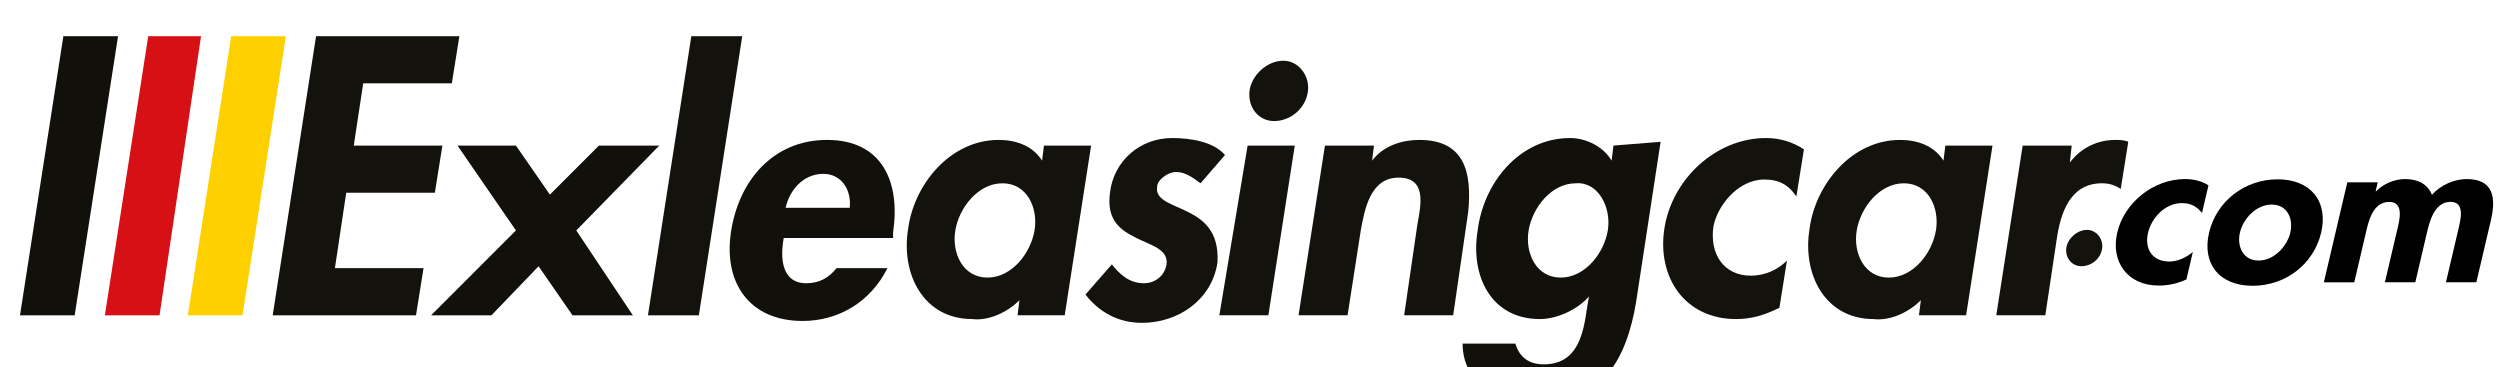
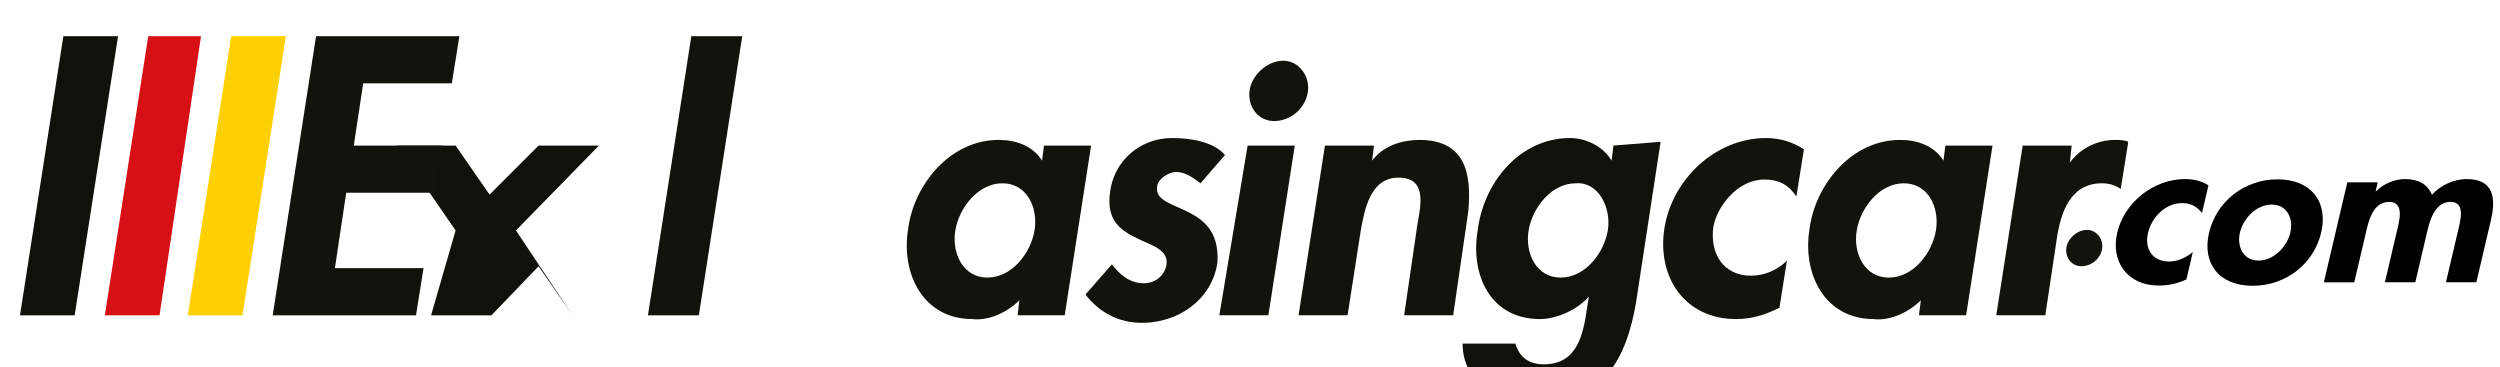
<svg xmlns="http://www.w3.org/2000/svg" width="66.286mm" height="9.741mm" version="1.1" viewBox="0 0 66.286 9.741">
  <g transform="translate(-132.45 -208.27)">
    <g transform="matrix(.5 0 0 .5 -459.87 -857.77)">
-       <path d="m1207.5 2148.8h3.2l2.5-2.6 1.8 2.6h3.2l-3-4.5 4.4-4.5h-3.2l-2.6 2.6-1.8-2.6h-3.1l3.1 4.5z" fill="#12100b" />
+       <path d="m1207.5 2148.8h3.2l2.5-2.6 1.8 2.6l-3-4.5 4.4-4.5h-3.2l-2.6 2.6-1.8-2.6h-3.1l3.1 4.5z" fill="#12100b" />
    </g>
    <g transform="matrix(.5 0 0 .5 -459.87 -857.77)">
      <path d="m1197.5 2148.8 2.3-14.8h-2.9l-2.3 14.8z" fill="#fed000" />
    </g>
    <g transform="matrix(.5 0 0 .5 -459.87 -857.77)">
      <path d="m1195.3 2134h-2.8l-2.3 14.8h2.9z" fill="#d71016" />
    </g>
    <g transform="matrix(.5 0 0 .5 -459.87 -857.77)">
      <path d="m1188 2134-2.3 14.8h2.9l2.3-14.8z" fill="#12100b" />
    </g>
    <g transform="matrix(.5 0 0 .5 -459.87 -857.77)">
      <path d="m1202.9 2148.8h3.8l0.4-2.5h-4.7l0.6-4h4.7l0.4-2.5h-4.7l0.5-3.3h4.7l0.4-2.5h-7.6l-2.3 14.8z" fill="#13120d" />
    </g>
    <g transform="matrix(.5 0 0 .5 -459.87 -857.77)">
      <path d="m1252.2 2138.5c0.9 0 1.7-0.7 1.8-1.6 0.1-0.8-0.5-1.6-1.3-1.6-0.9 0-1.7 0.8-1.8 1.6-0.1 0.9 0.5 1.6 1.3 1.6z" fill="#13120d" />
    </g>
    <g transform="matrix(.5 0 0 .5 -459.87 -857.77)">
      <path d="m1278.2 2141.6c0.8 0 1.3 0.3 1.7 0.9l0.4-2.5c-0.6-0.4-1.3-0.6-2-0.6-2.7 0-5 2.2-5.4 4.8s1.1 4.8 3.8 4.8c0.8 0 1.5-0.2 2.3-0.6l0.4-2.5c-0.5 0.5-1.2 0.8-1.9 0.8-1.5 0-2.2-1.2-2-2.6 0.2-1.1 1.3-2.5 2.7-2.5z" fill="#13120d" />
    </g>
    <g transform="matrix(.5 0 0 .5 -459.87 -857.77)">
      <path d="m1247.6 2143.3c-0.8-0.4-1.7-0.6-1.6-1.3 0-0.4 0.6-0.8 1-0.8 0.5 0 0.9 0.3 1.3 0.6l1.3-1.5c-0.6-0.7-1.8-0.9-2.8-0.9-1.7 0-3.1 1.2-3.3 2.9-0.2 1.5 0.6 2 1.4 2.4s1.7 0.6 1.6 1.4c-0.1 0.6-0.6 1-1.2 1-0.8 0-1.3-0.5-1.7-1l-1.4 1.6c0.7 0.9 1.7 1.5 3 1.5 1.9 0 3.7-1.2 4-3.2 0.1-1.7-0.8-2.3-1.6-2.7z" fill="#13120d" />
    </g>
    <g transform="matrix(.5 0 0 .5 -459.87 -857.77)">
      <path d="m1238.7 2148-0.1 0.8h2.5l1.4-9h-2.5l-0.1 0.8c-0.5-0.8-1.4-1.1-2.3-1.1-2.6 0-4.5 2.4-4.8 4.7-0.4 2.4 0.8 4.8 3.4 4.8 0.8 0.1 1.8-0.3 2.5-1zm-3.4-3.7c0.2-1.2 1.2-2.5 2.5-2.5s1.9 1.3 1.7 2.5-1.2 2.5-2.5 2.5-1.9-1.3-1.7-2.5z" fill="#13120d" />
    </g>
    <g transform="matrix(.5 0 0 .5 -459.87 -857.77)">
      <path d="m1296.8 2139.5c-0.9 0-1.8 0.4-2.4 1.2l0.1-0.9h-2.6l-1.4 9h2.6l0.6-4c0.2-1.4 0.7-3 2.4-3 0.4 0 0.7 0.1 1 0.3l0.4-2.5c-0.2-0.1-0.5-0.1-0.7-0.1z" fill="#13120d" />
    </g>
    <g transform="matrix(.5 0 0 .5 -459.87 -857.77)">
      <path d="m1286.5 2148-0.1 0.8h2.5l1.4-9h-2.5l-0.1 0.8c-0.5-0.8-1.4-1.1-2.3-1.1-2.6 0-4.5 2.4-4.8 4.7-0.4 2.4 0.8 4.8 3.4 4.8 0.8 0.1 1.8-0.3 2.5-1zm-3.4-3.7c0.2-1.2 1.2-2.5 2.5-2.5s1.9 1.3 1.7 2.5-1.2 2.5-2.5 2.5-1.9-1.3-1.7-2.5z" fill="#13120d" />
    </g>
    <g transform="matrix(.5 0 0 .5 -459.87 -857.77)">
      <path d="m1219 2148.8h2.7l2.3-14.8h-2.7z" fill="#13120d" />
    </g>
    <g transform="matrix(.5 0 0 .5 -459.87 -857.77)">
      <path d="m1250.8 2139.8-1.5 9h2.6l1.4-9z" fill="#13120d" />
    </g>
    <g transform="matrix(.5 0 0 .5 -459.87 -857.77)">
      <path d="m1259.9 2139.5c-0.9 0-1.9 0.3-2.5 1.1l0.1-0.8h-2.6l-1.4 9h2.6l0.7-4.5c0.2-1.1 0.5-2.8 2-2.8s1.2 1.4 1 2.5l-0.7 4.8h2.6l0.8-5.5c0.2-2.1-0.2-3.8-2.6-3.8z" fill="#13120d" />
    </g>
    <g transform="matrix(.5 0 0 .5 -459.87 -857.77)">
-       <path d="m1229 2146.3c-0.4 0.5-0.9 0.8-1.6 0.8-1.3 0-1.4-1.3-1.2-2.4h5.8v-0.3c0.4-2.7-0.6-4.9-3.5-4.9s-4.7 2.2-5.1 4.9 1 4.7 3.8 4.7c1.9 0 3.6-1 4.5-2.8zm-0.7-5c1 0 1.5 0.9 1.4 1.8h-3.4c0.2-0.9 0.9-1.8 2-1.8z" fill="#12100b" />
-     </g>
+       </g>
    <g transform="matrix(.5 0 0 .5 -459.87 -857.77)">
      <path d="m1270.2 2139.8-0.1 0.8c-0.4-0.7-1.3-1.2-2.2-1.2-2.7 0-4.6 2.4-4.9 4.9-0.4 2.4 0.7 4.7 3.3 4.7 0.9 0 2-0.5 2.6-1.2l-0.1 0.6c-0.2 1.4-0.5 3-2.3 3-0.8 0-1.3-0.4-1.5-1.1h-2.8c0 2.1 1.9 3.2 4 3.2 3.4 0 4.7-2.4 5.2-5.4l1.3-8.5zm-0.3 4.5c-0.2 1.2-1.2 2.5-2.5 2.5s-1.9-1.3-1.7-2.5 1.2-2.5 2.5-2.5c1.2-0.1 1.9 1.3 1.7 2.5z" fill="#12100b" />
    </g>
    <g transform="matrix(1.069 0 -.235 1.002 0 -15.321)" stroke-width=".202" style="font-feature-settings:normal;font-variant-caps:normal;font-variant-ligatures:no-common-ligatures;font-variant-numeric:normal" aria-label="com">
      <path d="m228.81 228.05c-0.183-0.113-0.404-0.167-0.614-0.167-0.797 0-1.374 0.63-1.374 1.417 0 0.76 0.555 1.401 1.336 1.401 0.232 0 0.447-0.049 0.652-0.162v-0.727c-0.135 0.151-0.323 0.253-0.528 0.253-0.431 0-0.695-0.345-0.695-0.76 0-0.388 0.242-0.786 0.668-0.786 0.232 0 0.393 0.097 0.555 0.259z" />
      <path d="m230.49 227.89c-0.824 0-1.39 0.587-1.39 1.411 0 0.819 0.56 1.406 1.39 1.406s1.39-0.587 1.39-1.406c0-0.824-0.566-1.411-1.39-1.411zm0 0.668c0.388 0 0.625 0.377 0.625 0.743 0 0.356-0.237 0.738-0.625 0.738s-0.625-0.382-0.625-0.738c0-0.366 0.237-0.743 0.625-0.743z" />
      <path d="m232.99 227.97h-0.754v2.645h0.754v-1.298c0-0.28-0.021-0.83 0.399-0.83 0.393 0 0.361 0.528 0.361 0.786v1.341h0.754v-1.298c0-0.275-5e-3 -0.83 0.404-0.83 0.372 0 0.356 0.479 0.356 0.738v1.39h0.754v-1.648c0-0.576-0.167-1.083-0.84-1.083-0.307 0-0.609 0.156-0.77 0.415-0.172-0.28-0.431-0.415-0.76-0.415-0.242 0-0.501 0.113-0.646 0.323h-0.011z" />
    </g>
    <g transform="matrix(.307 0 0 .301 -196.79 -428.36)">
      <path d="m1252.2 2138.5c0.9 0 1.7-0.7 1.8-1.6 0.1-0.8-0.5-1.6-1.3-1.6-0.9 0-1.7 0.8-1.8 1.6-0.1 0.9 0.5 1.6 1.3 1.6z" fill="#13120d" />
    </g>
  </g>
</svg>